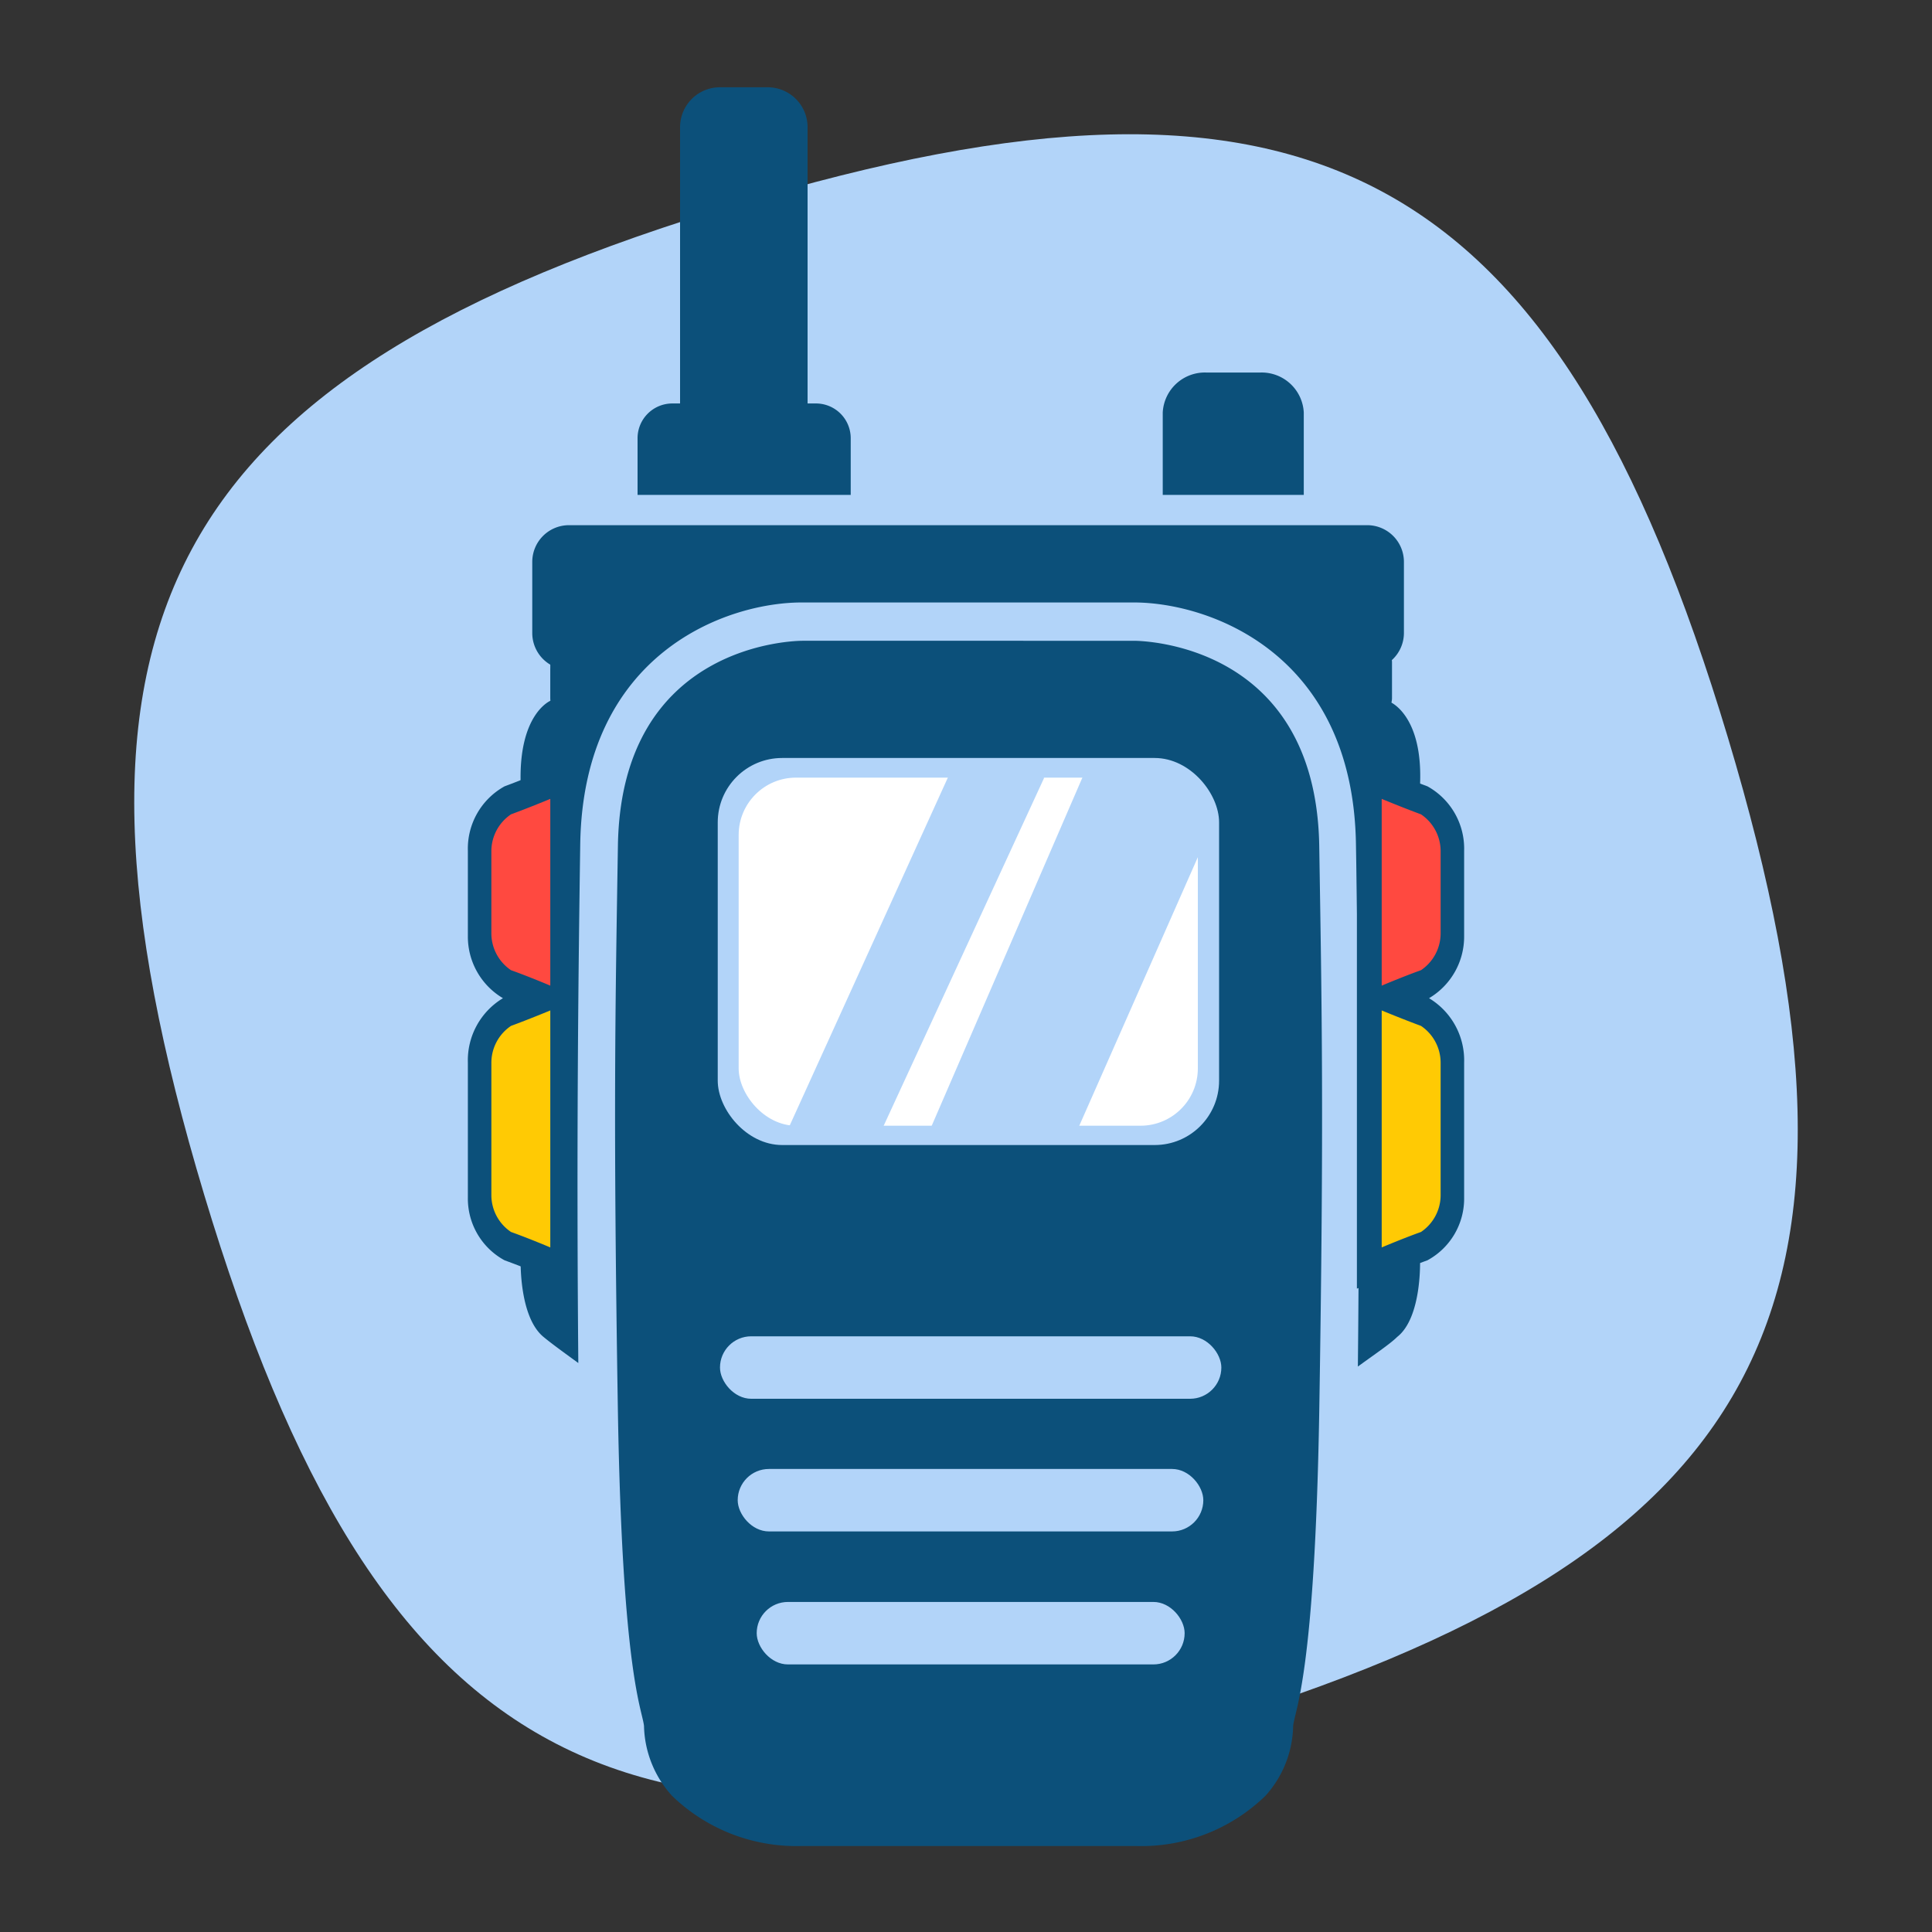
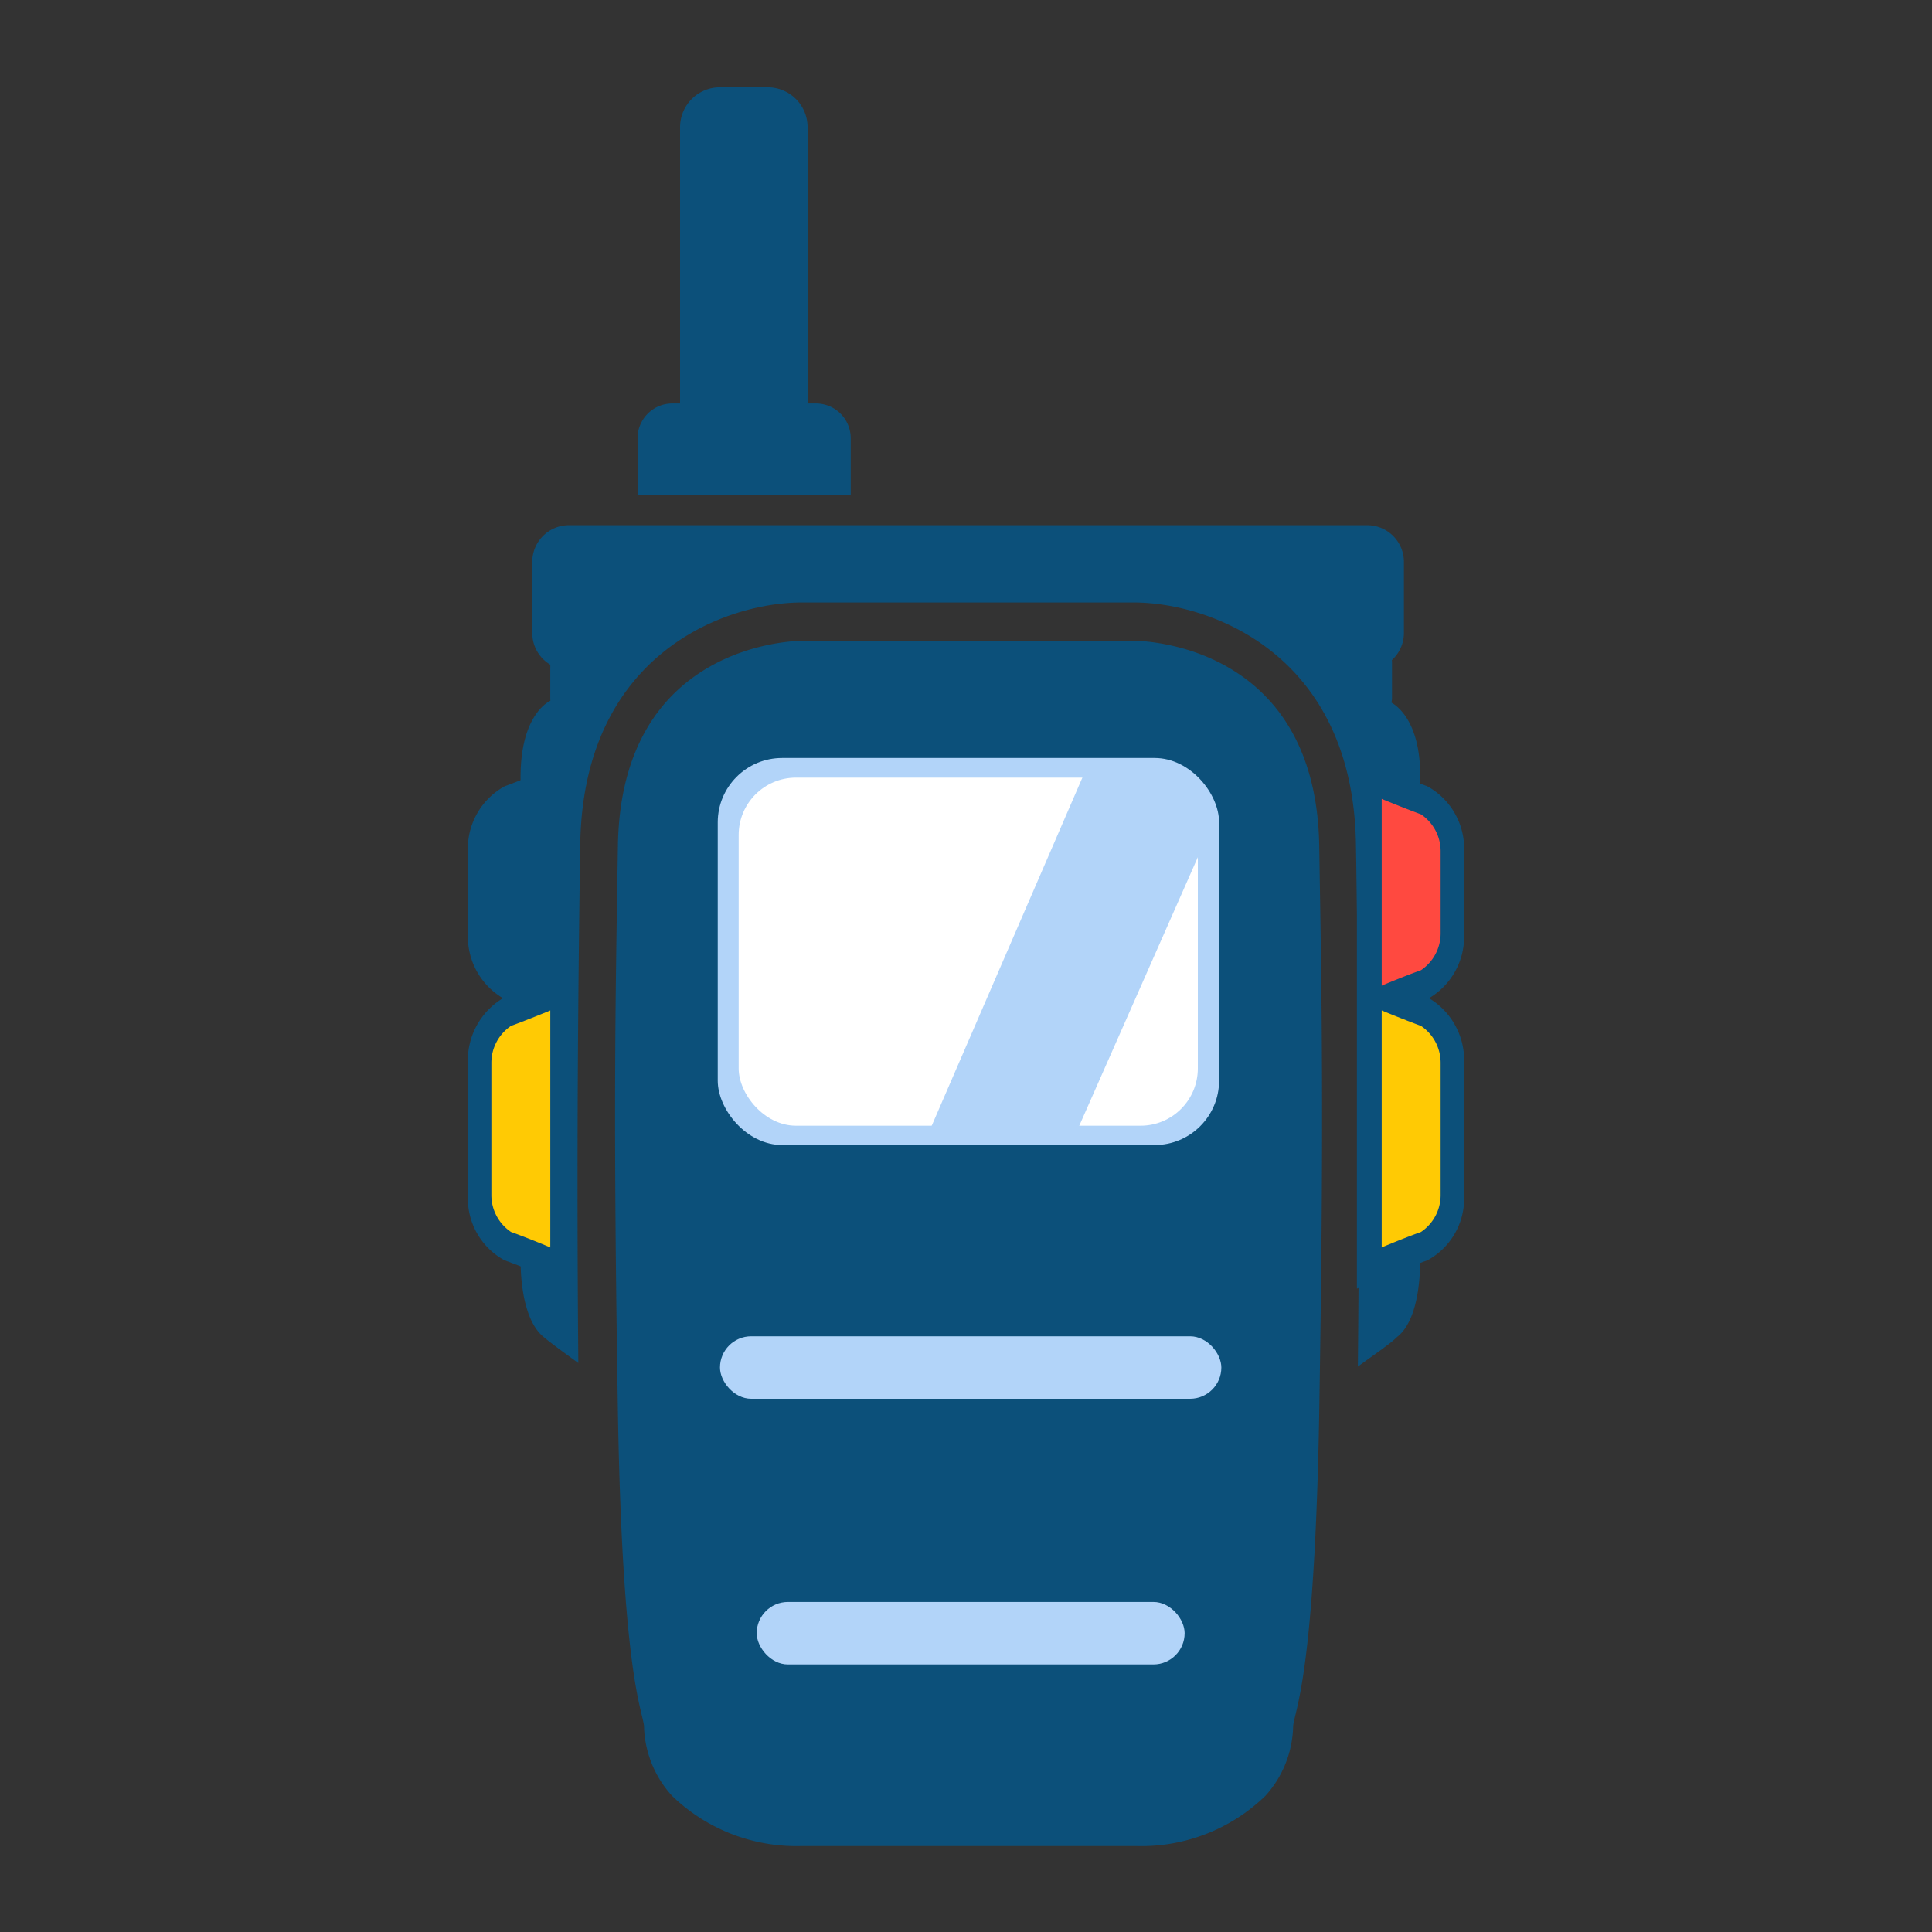
<svg xmlns="http://www.w3.org/2000/svg" width="60" height="60" viewBox="0 0 60 60">
  <rect x="0" y="0" width="60" height="60" fill="#333333" stroke="none" />
  <title>Icon</title>
-   <path d="M22.9,6.34C5.14,11.66,1,19.34,6.34,37.1S19.34,59,37.1,53.66,59,40.66,53.66,22.9,40.66,1,22.9,6.34Z" fill="#b2d4f9" />
  <path d="M44.1,39.11S44,26.57,44.1,24.39s-0.93-2.59-.93-2.59v-1l-0.36-.06a1.14,1.14,0,0,0,.79-1.08V17.45a1.14,1.14,0,0,0-1.14-1.14H17.67a1.14,1.14,0,0,0-1.14,1.14v2.21a1.14,1.14,0,0,0,.84,1.1l-0.27,0v1s-1,.4-0.93,2.59,0,14.72,0,14.72-0.07,1.81.71,2.45c0.24,0.2.64,0.49,1.08,0.81-0.06-6.77,0-12.08.06-16.13,0.1-5.92,4.54-7.49,6.88-7.49H35.21c2.34,0,6.8,1.57,6.9,7.49,0.07,4.08.13,9.43,0.06,16.24,0.49-.36,1-0.7,1.22-0.92C44.17,40.91,44.1,39.11,44.1,39.11Z" fill="#0c507a" />
  <path d="M24.87,57.33a5.55,5.55,0,0,1-4-1.56A3.33,3.33,0,0,1,20,53.6c-0.06-.53-0.67-1.61-0.81-9.73-0.15-9.2-.08-12.63,0-17.61,0.1-6.29,5.51-6.36,5.74-6.36H35.21c0.25,0,5.65.08,5.76,6.36,0.08,5,.15,8.44,0,17.61-0.14,8.12-.75,9.2-0.81,9.73a3.33,3.33,0,0,1-.86,2.17,5.53,5.53,0,0,1-4,1.56H24.87Z" fill="#0c507a" />
  <rect x="22.29" y="23.54" width="15.57" height="12.02" rx="2" ry="2" fill="#b2d4f9" />
  <rect x="22.94" y="24.15" width="14.26" height="10.81" rx="1.78" ry="1.78" fill="#fff" />
-   <path d="M40.49,15.37V12.81a1.31,1.31,0,0,0-1.37-1.24H37.48a1.31,1.31,0,0,0-1.37,1.24v2.56h4.38Z" fill="#0c507a" />
  <path d="M25.08,13.95v-10a1.24,1.24,0,0,0-1.24-1.24H22.36a1.24,1.24,0,0,0-1.24,1.24v10h4Z" fill="#0c507a" />
  <path d="M26.42,15.37V13.6a1.08,1.08,0,0,0-1.07-1.07H20.87a1.08,1.08,0,0,0-1.07,1.07v1.77h6.62Z" fill="#0c507a" />
  <rect x="22.36" y="41.5" width="15.57" height="1.94" rx="0.97" ry="0.97" fill="#b2d4f9" />
-   <rect x="22.91" y="45.62" width="14.46" height="1.94" rx="0.97" ry="0.97" fill="#b2d4f9" />
  <rect x="23.5" y="49.75" width="13.29" height="1.94" rx="0.97" ry="0.97" fill="#b2d4f9" />
  <path d="M16.86,23.95s-0.65.27-1.19,0.47a2.21,2.21,0,0,0-1.14,2v2.66A2.22,2.22,0,0,0,15.62,31a2.25,2.25,0,0,0-1.09,2v4.19a2.18,2.18,0,0,0,1.14,1.95c0.55,0.2,1.19.46,1.19,0.47l1,0.41V23.54Z" fill="#0c507a" />
  <path d="M15.87,31.86A1.38,1.38,0,0,0,15.26,33v4.13a1.38,1.38,0,0,0,.61,1.13c0.56,0.2,1.22.48,1.22,0.48V31.38S16.44,31.65,15.87,31.86Z" fill="#ffca04" />
-   <path d="M15.87,25.29a1.38,1.38,0,0,0-.61,1.13V29a1.38,1.38,0,0,0,.61,1.13c0.56,0.2,1.22.48,1.22,0.48V24.81S16.44,25.08,15.87,25.29Z" fill="#ff4940" />
  <path d="M43.14,23.95s0.65,0.27,1.19.47a2.21,2.21,0,0,1,1.14,2v2.66A2.22,2.22,0,0,1,44.38,31a2.25,2.25,0,0,1,1.09,2v4.19a2.18,2.18,0,0,1-1.14,1.95c-0.55.2-1.19,0.46-1.19,0.47l-1,.41V23.54Z" fill="#0c507a" />
  <path d="M44.13,31.86A1.38,1.38,0,0,1,44.74,33v4.13a1.38,1.38,0,0,1-.61,1.13c-0.56.2-1.22,0.48-1.22,0.48V31.38S43.56,31.65,44.13,31.86Z" fill="#ffca04" />
  <path d="M44.13,25.29a1.38,1.38,0,0,1,.61,1.13V29a1.38,1.38,0,0,1-.61,1.13c-0.56.2-1.22,0.48-1.22,0.48V24.81S43.56,25.08,44.13,25.29Z" fill="#ff4940" />
  <rect x="17.09" y="20.03" width="1.05" height="2.18" rx="0.53" ry="0.53" fill="#0c507a" />
  <rect x="42.18" y="20.03" width="1.05" height="2.18" rx="0.53" ry="0.53" fill="#0c507a" />
-   <polygon points="29.6 23.79 24.39 35.25 27.31 35.25 32.43 24.15 29.6 23.79" fill="#b2d4f9" />
  <polygon points="33.77 23.79 28.81 35.25 33.39 35.25 37.54 25.85 36.1 23.79 33.77 23.79" fill="#b2d4f9" />
</svg>